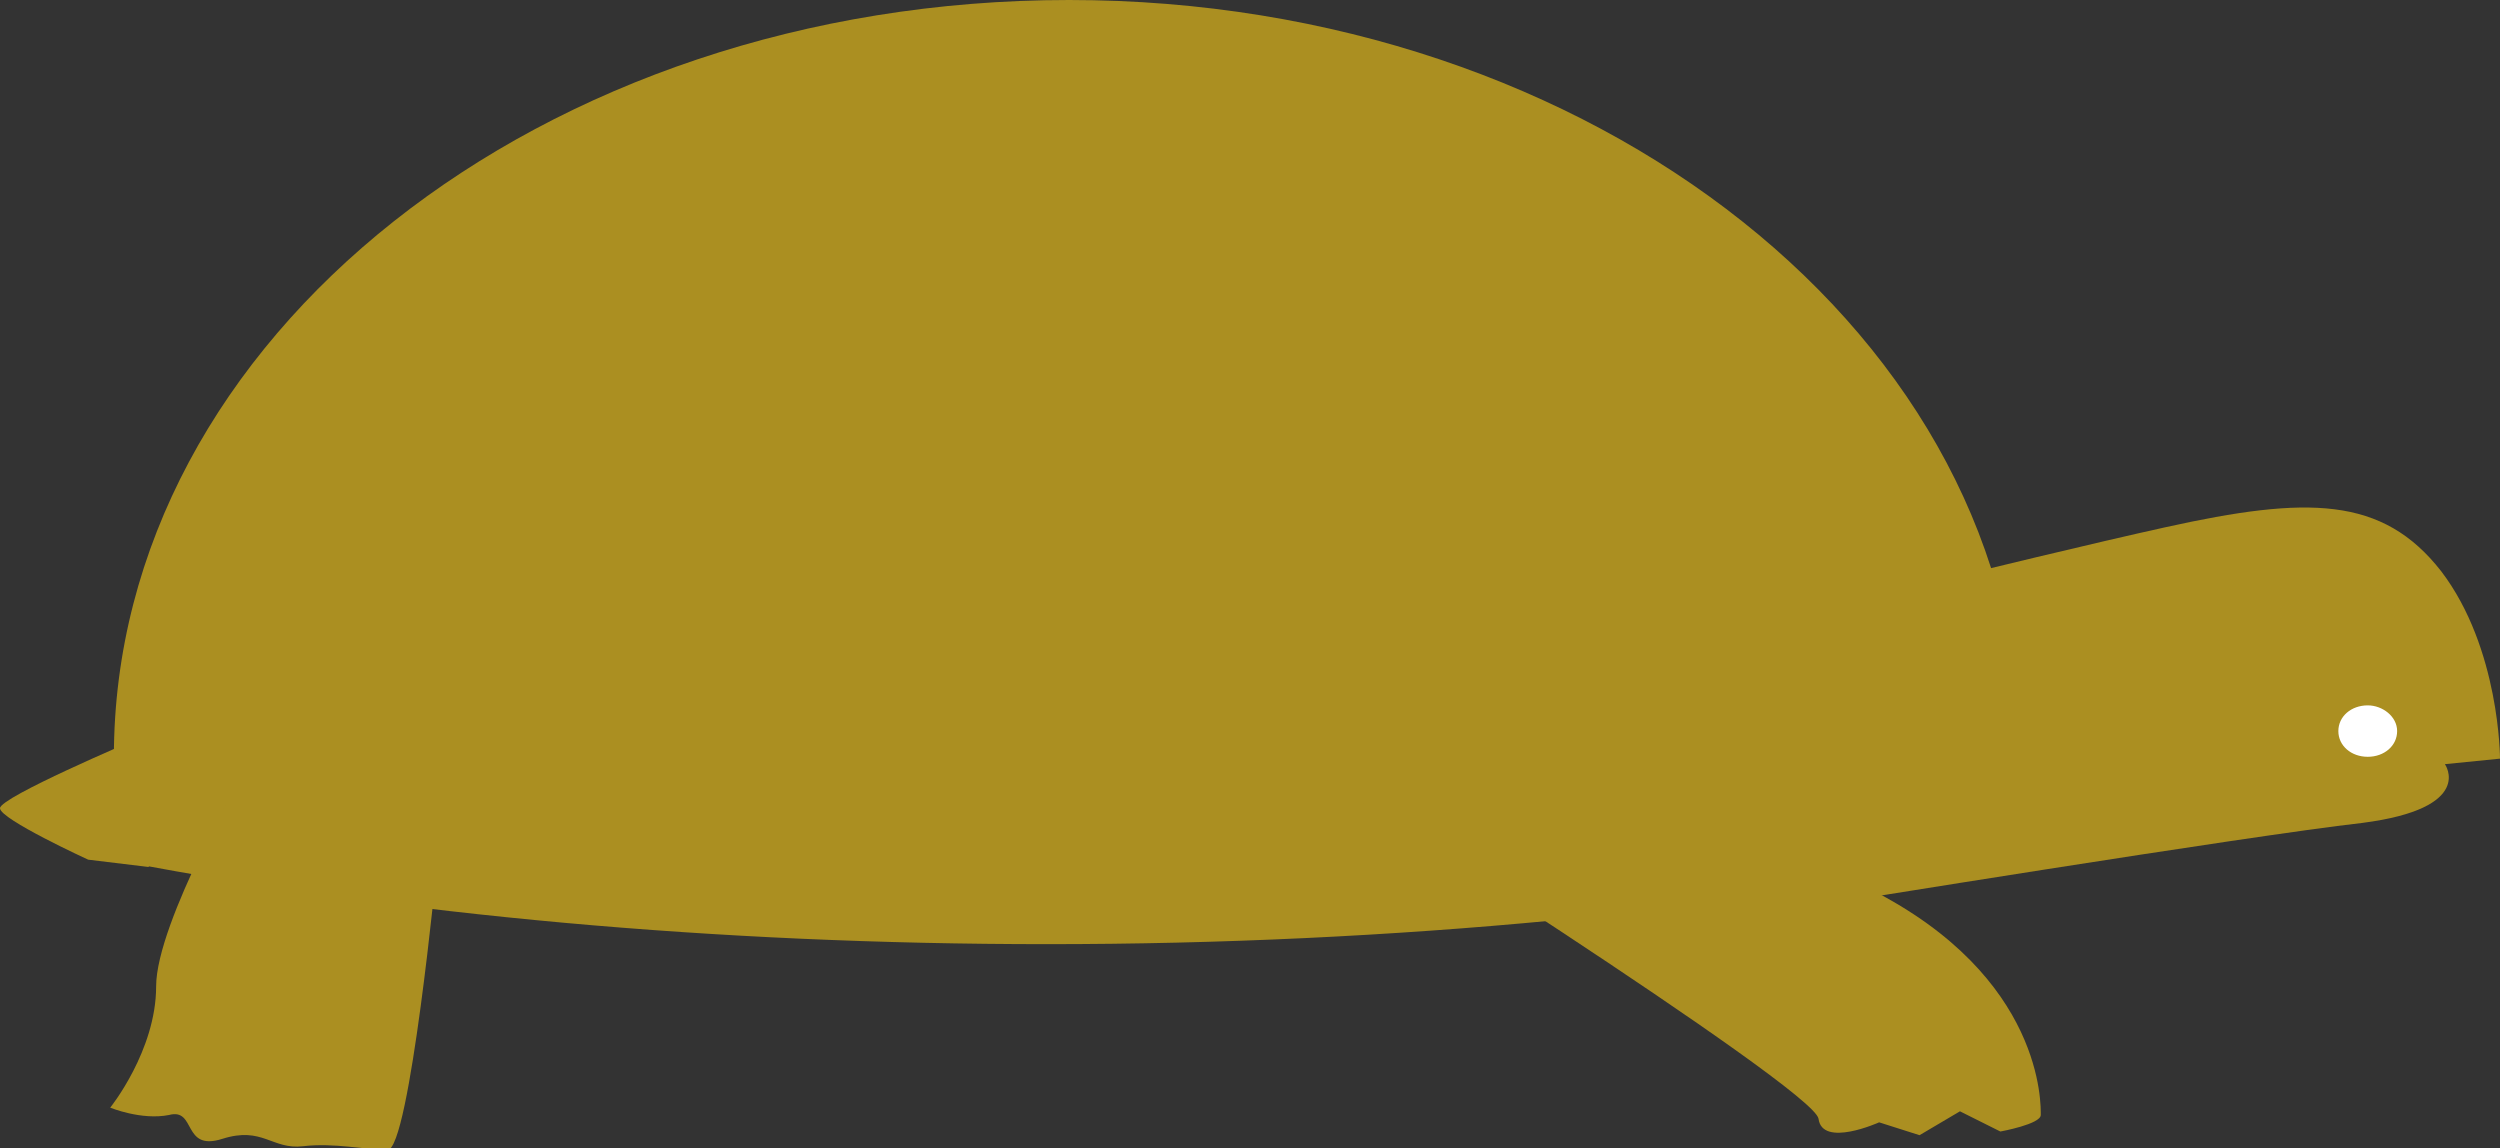
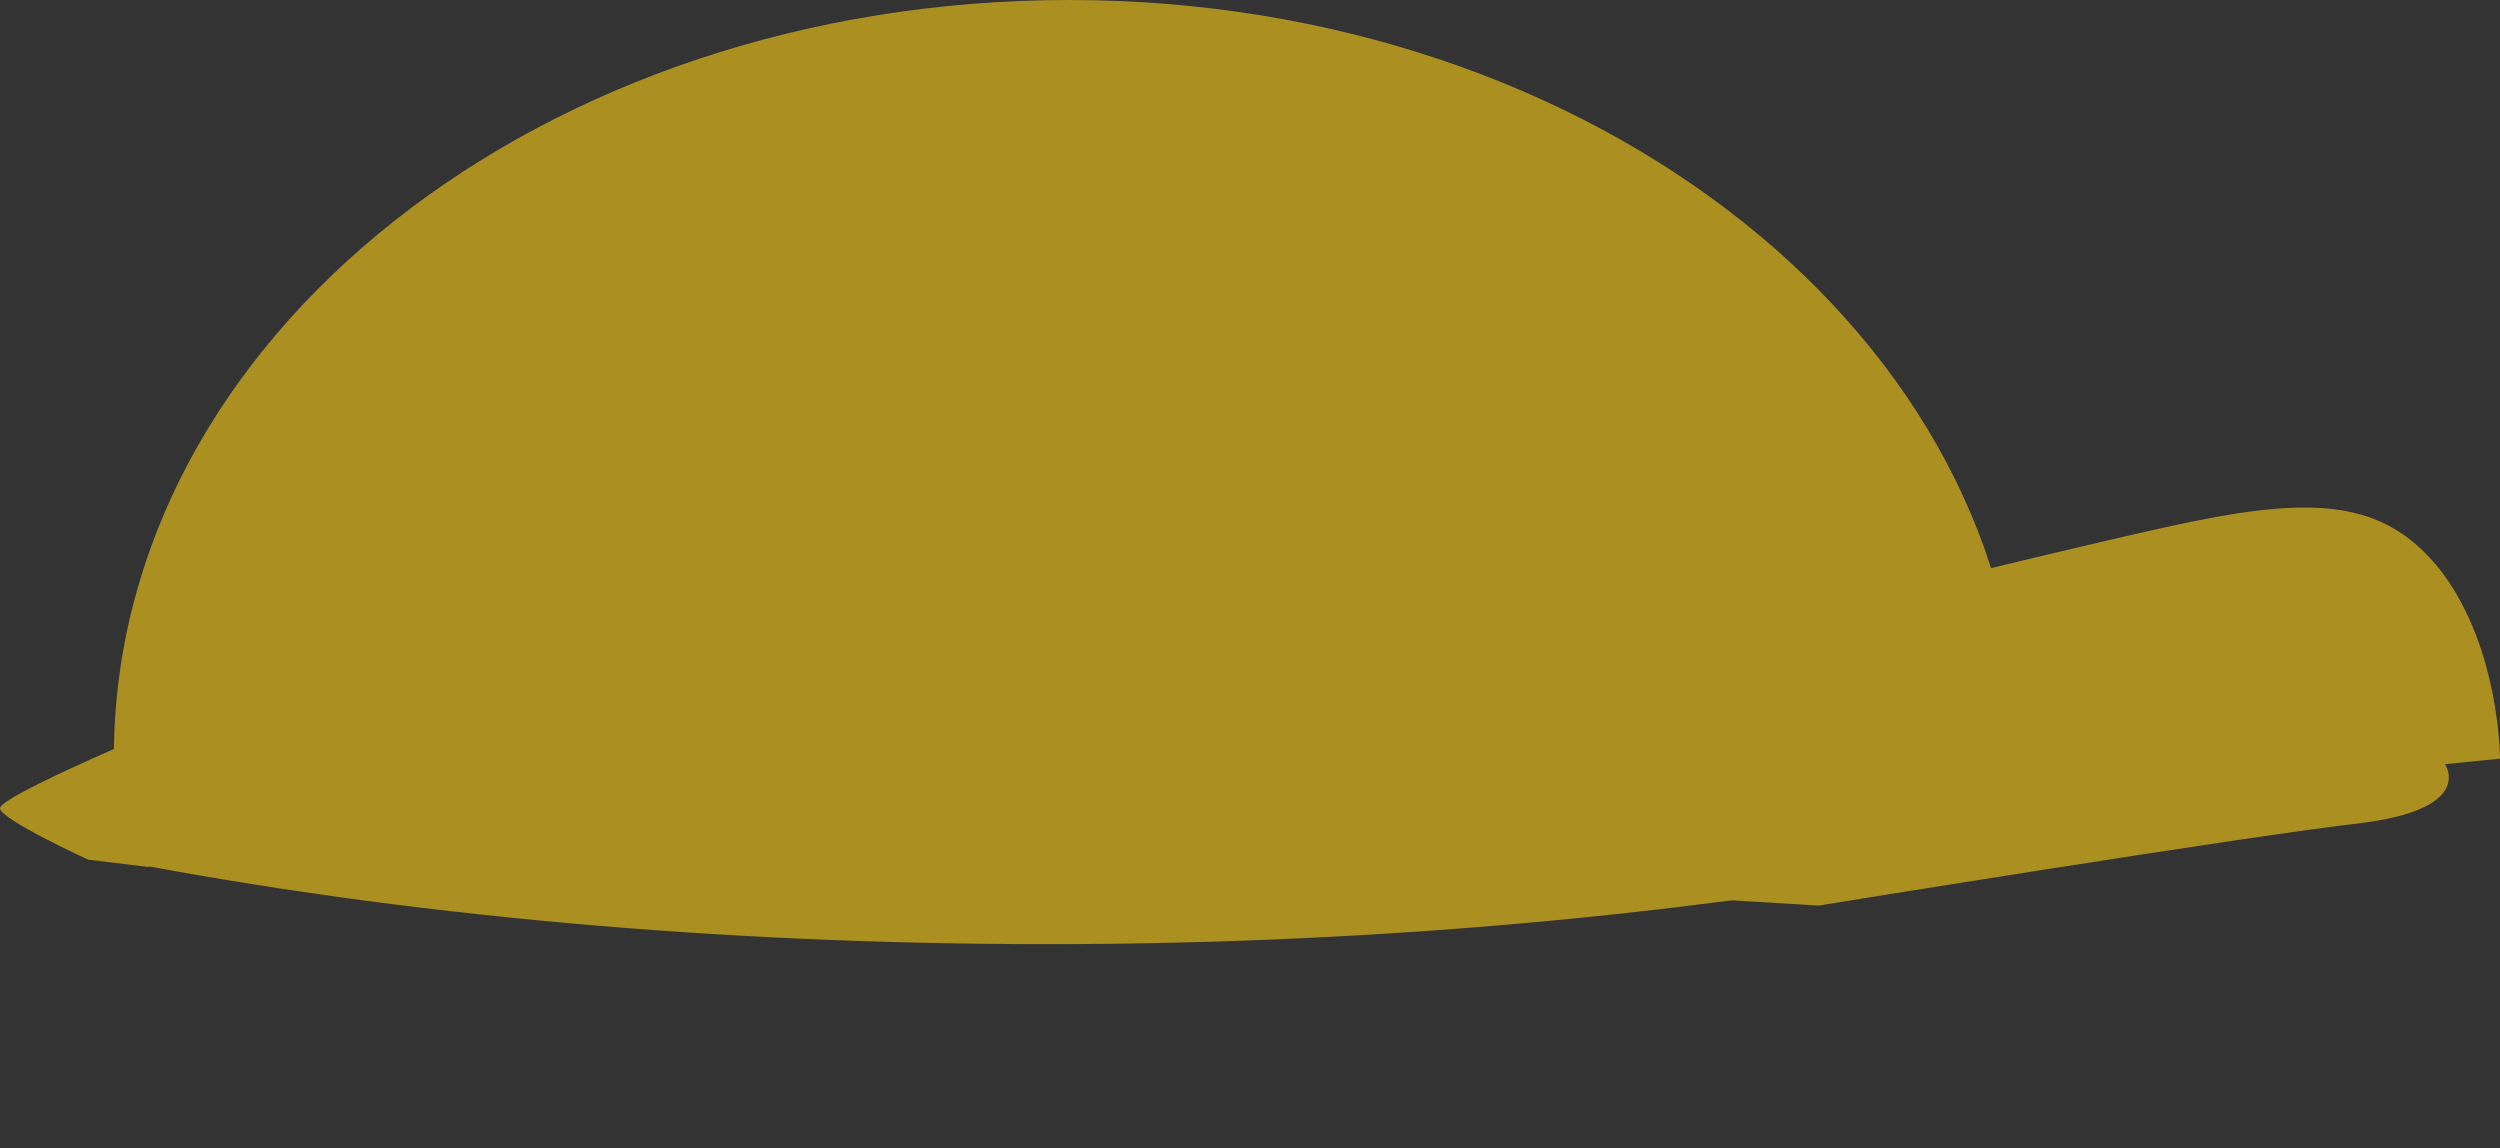
<svg xmlns="http://www.w3.org/2000/svg" version="1.1" id="Calque_1" x="0px" y="0px" width="136.1px" height="62.5px" viewBox="0 0 136.1 62.5" enable-background="new 0 0 136.1 62.5" xml:space="preserve">
  <rect x="0" y="0" width="136.1" height="62.5" fill="#333333" stroke="none" />
  <g>
    <path fill="#AB8F21" d="M58.2,0C29.5,0,6.2,18.4,6.2,41.2c0,1.9,0.2,3.8,0.5,5.7c15.1,2.9,32.2,4.5,50.3,4.5   c19,0,36.9-1.8,52.6-4.9c0.3-1.7,0.4-3.5,0.4-5.2C110.1,18.4,86.8,0,58.2,0" />
  </g>
  <g>
    <path fill="#AB8F21" d="M93.5,34.6c0,0,16.7-4.2,24.4-5.9c7.7-1.7,11.8-1.7,15,2.4c3.2,4.2,3.2,10.2,3.2,10.2l-3,0.3   c0,0,1.7,2.4-4.5,3.2c-6.2,0.7-29.6,4.5-29.6,4.5l-13.2-0.8L93.5,34.6z" />
  </g>
  <g>
-     <path fill="#AB8F21" d="M83.6,37.2l-12.4,4.6c0,0,27.5,17.4,27.8,19.1c0.2,1.6,3.3,0.2,3.3,0.2l2.2,0.7l2.2-1.3l2.2,1.1   c0,0,2.2-0.4,2.2-0.9s0.2-7.5-9.3-12.3c-9.5-4.8-18.2-6.2-18.2-6.2V37.2z" />
-   </g>
+     </g>
  <g>
-     <path fill="#AB8F21" d="M13.4,41.8c0,0-4.9,8.4-4.9,11.9S6,60.3,6,60.3s1.7,0.7,3.2,0.4c1.5-0.4,0.7,2,2.9,1.3   c2.2-0.7,2.7,0.6,4.4,0.4c1.7-0.2,3.4,0.2,4.6,0.2c1.2,0,2.7-15.6,2.7-15.6L13.4,41.8z" />
-   </g>
+     </g>
  <g>
    <path fill="#AB8F21" d="M7.3,40.3c0,0-7.3,3.1-7.3,3.7c0,0.6,4.8,2.8,4.8,2.8l3.3,0.4L7.3,40.3z" />
  </g>
  <g>
-     <path fill="#FFFFFF" d="M130.5,39.8c0,0.8-0.7,1.4-1.6,1.4c-0.9,0-1.6-0.6-1.6-1.4c0-0.8,0.7-1.4,1.6-1.4   C129.7,38.4,130.5,39,130.5,39.8" />
-   </g>
+     </g>
  <g>
</g>
  <g>
</g>
  <g>
</g>
  <g>
</g>
  <g>
</g>
  <g>
</g>
</svg>